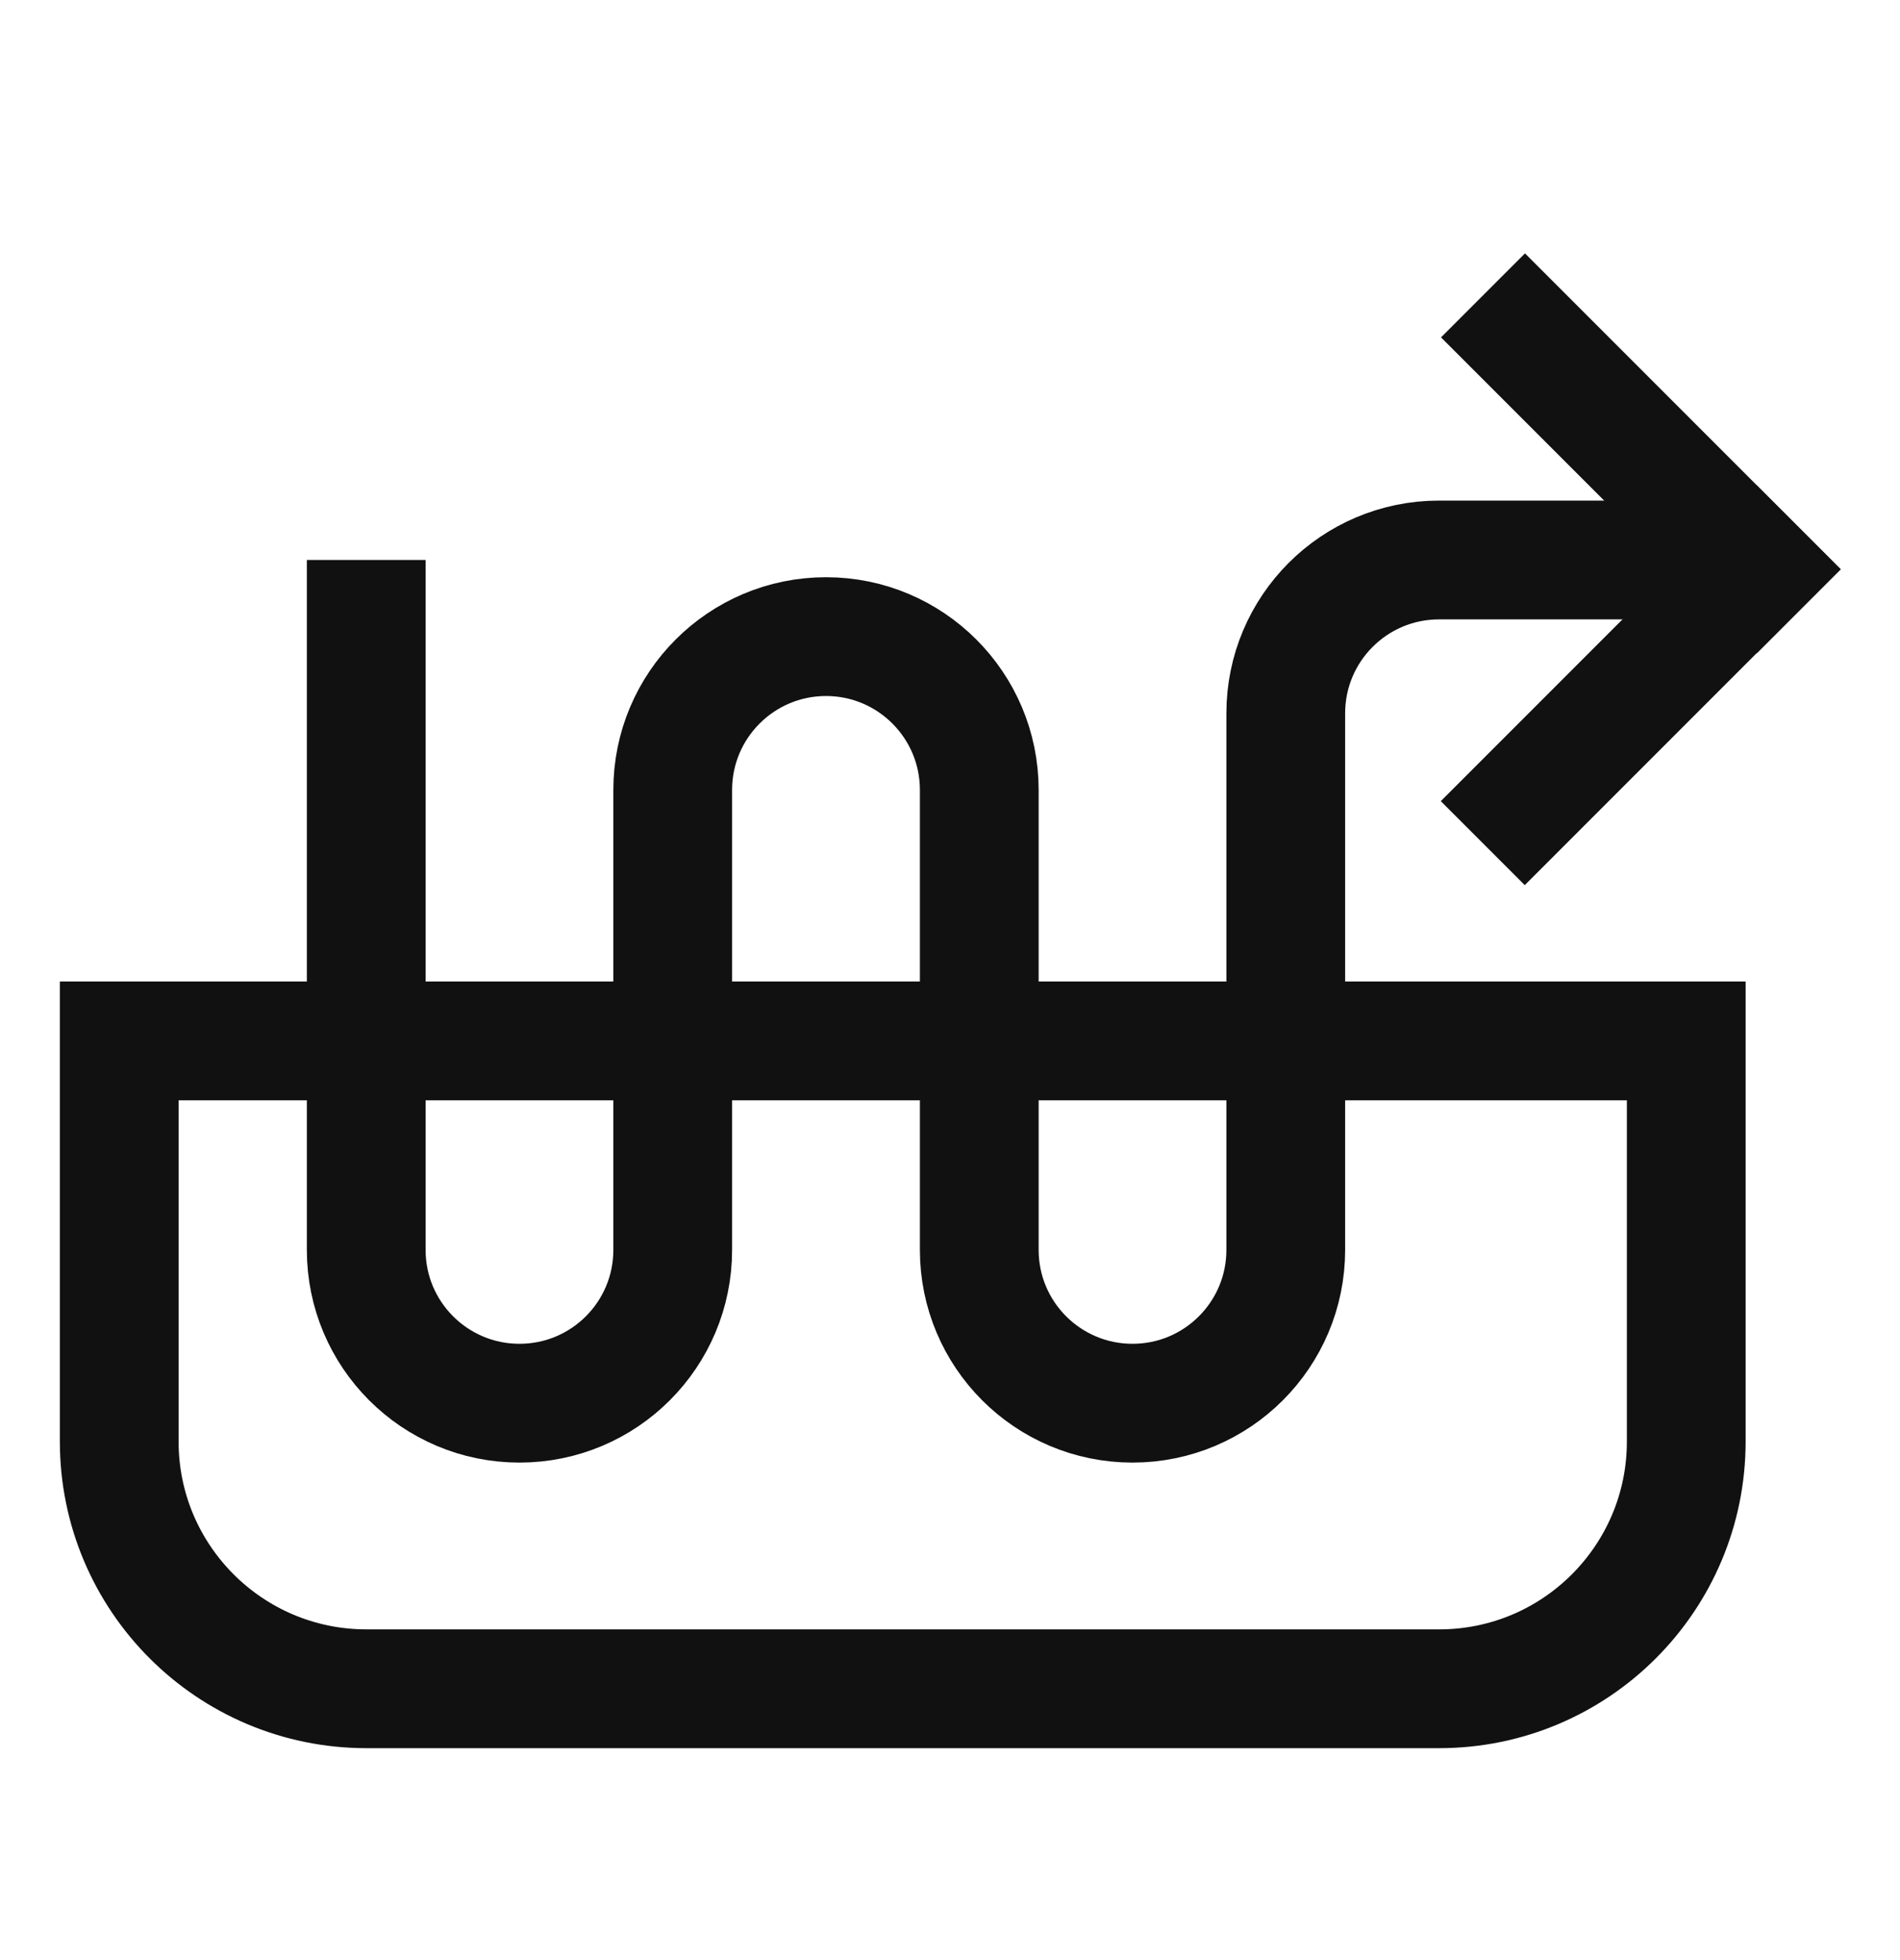
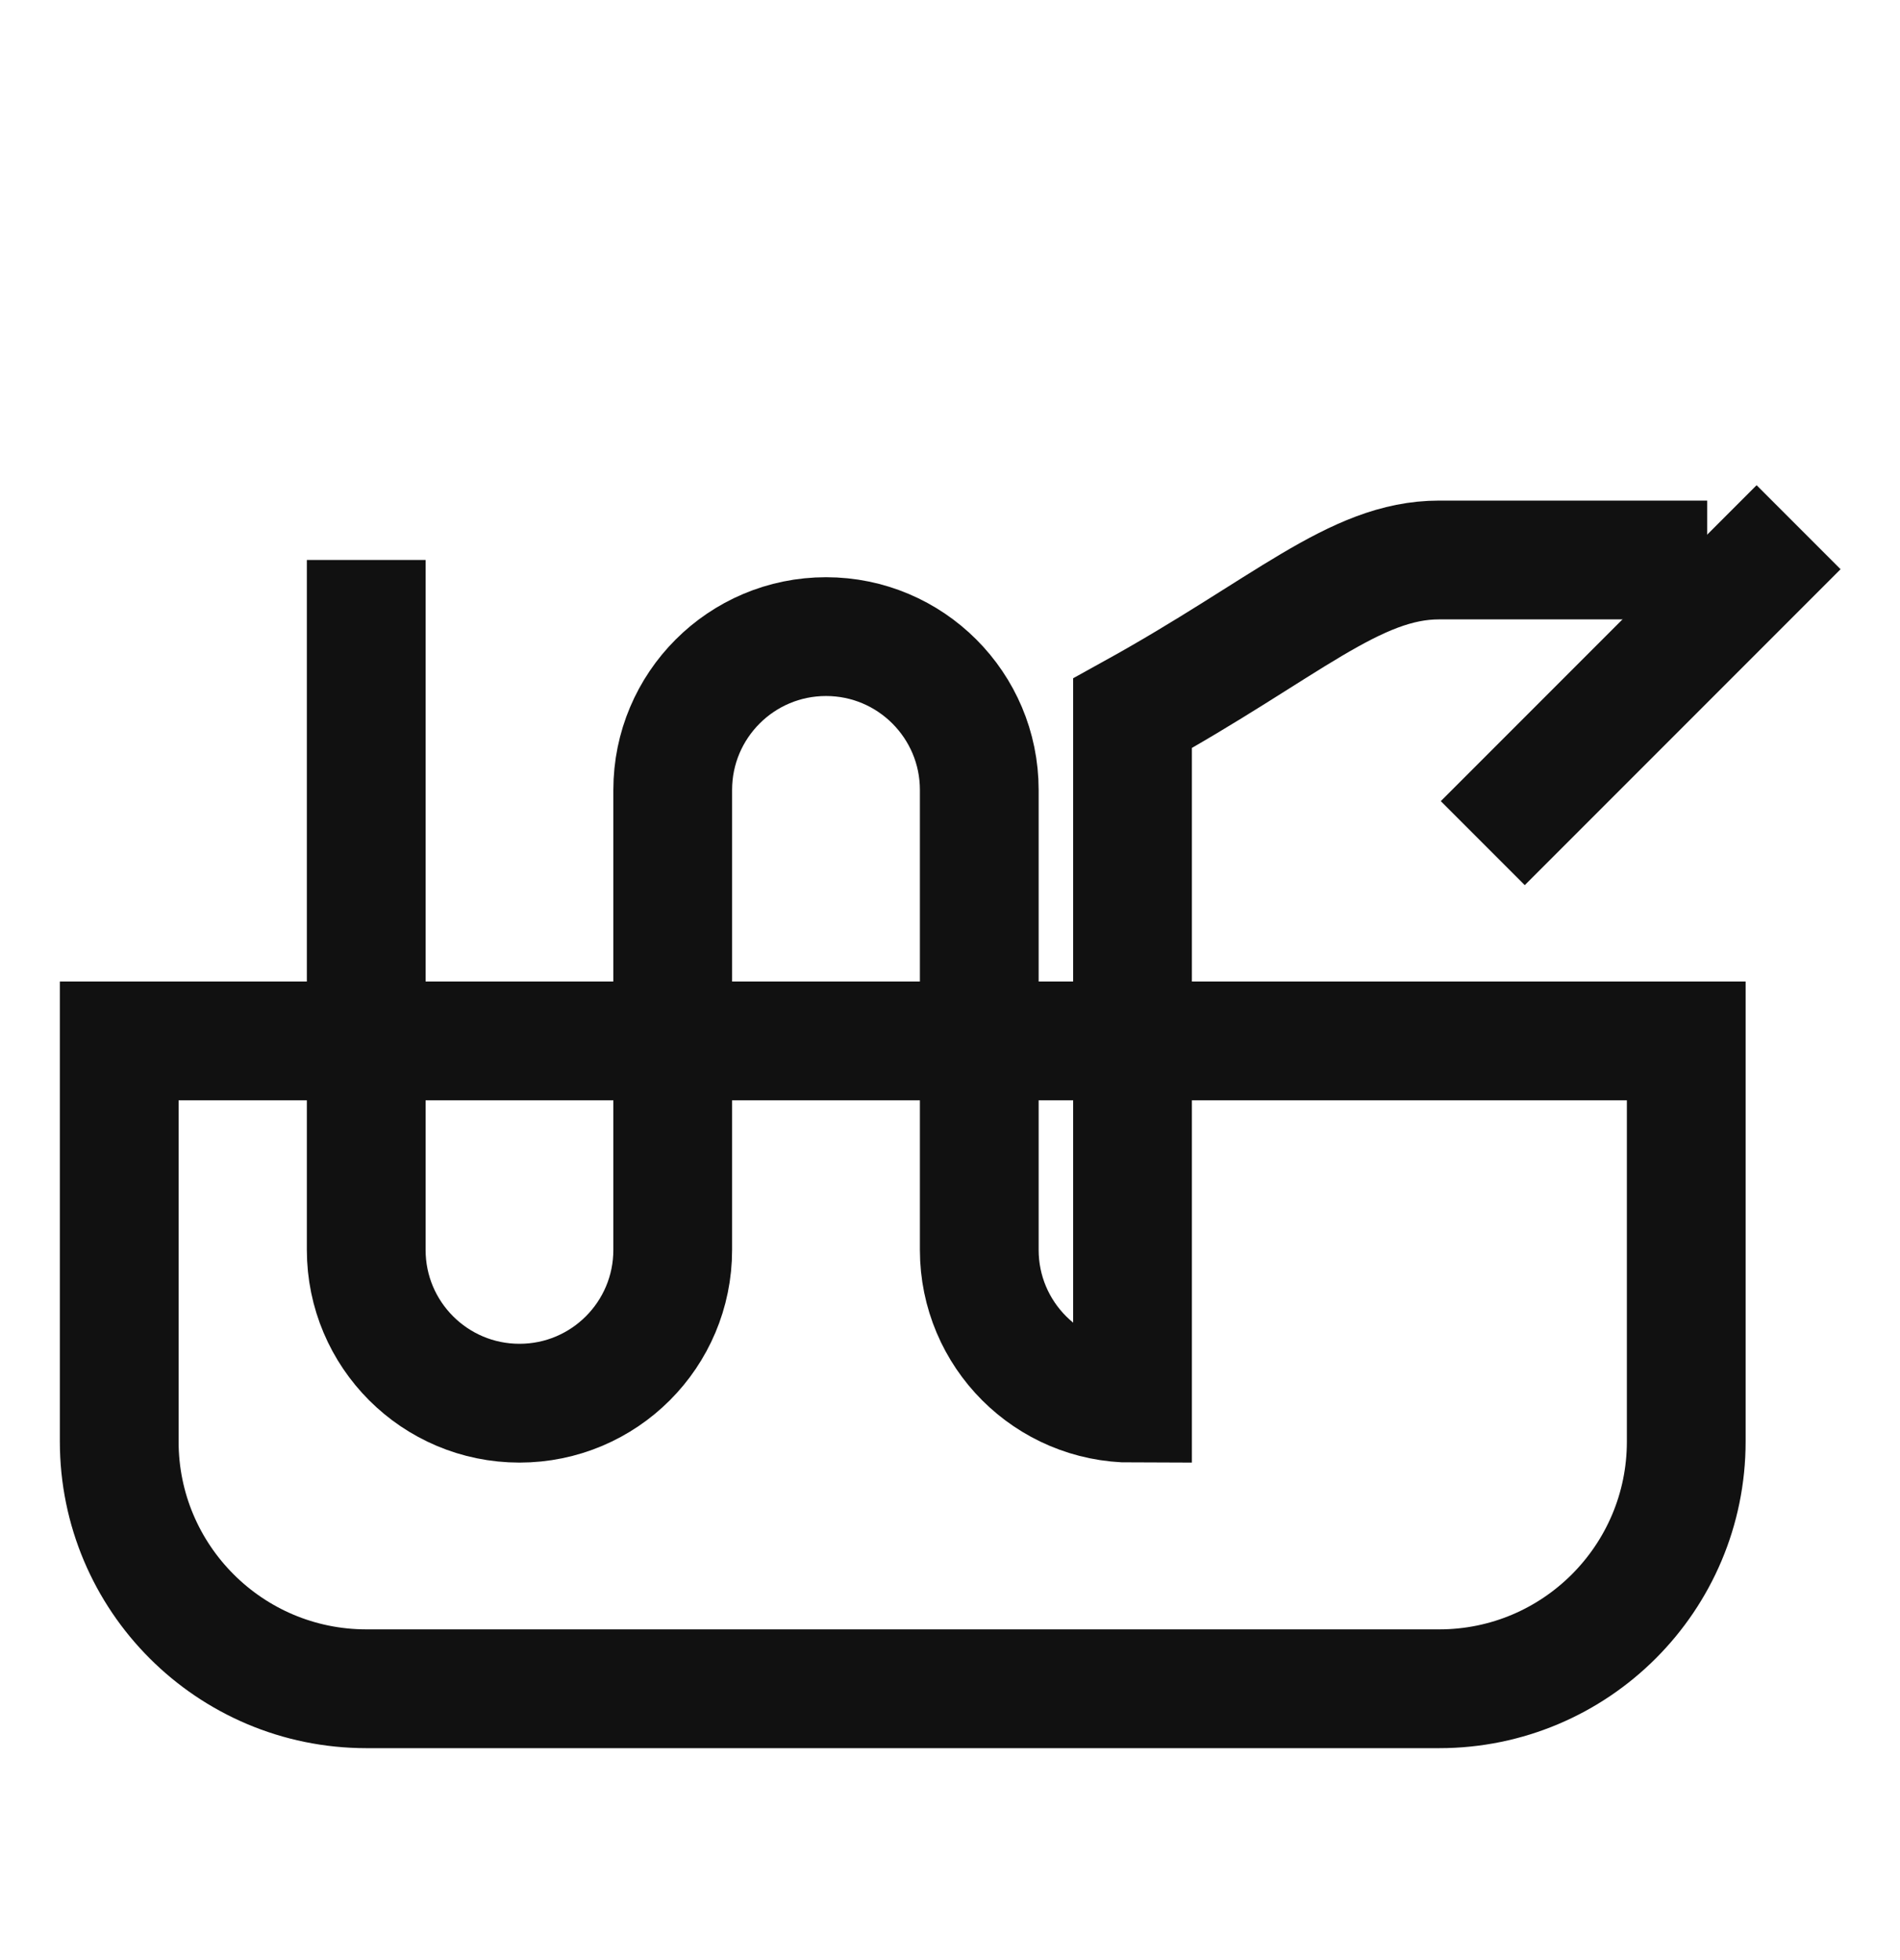
<svg xmlns="http://www.w3.org/2000/svg" width="32" height="33" viewBox="0 0 32 33" fill="none">
  <g clip-path="url(#clip0_75_7523)">
    <g clip-path="url(#clip1_75_7523)">
      <path d="M28.4 17.525V24.269C28.4 26.567 26.537 28.432 24.238 28.432H6.17C3.871 28.431 2.008 26.567 2.008 24.269V17.525H28.4Z" stroke="#111111" stroke-width="2" />
-       <path d="M6.168 9.428V21.043C6.168 22.469 7.324 23.624 8.749 23.624V23.624C10.175 23.624 11.33 22.469 11.33 21.043V13.3C11.33 11.874 12.486 10.718 13.912 10.718V10.718C15.337 10.718 16.493 11.874 16.493 13.3V21.043C16.493 22.469 17.648 23.624 19.074 23.624V23.624C20.499 23.624 21.655 22.469 21.655 21.043V12.009C21.655 10.583 22.811 9.428 24.236 9.428H28.753" stroke="#111111" stroke-width="2" />
+       <path d="M6.168 9.428V21.043C6.168 22.469 7.324 23.624 8.749 23.624V23.624C10.175 23.624 11.33 22.469 11.33 21.043V13.3C11.33 11.874 12.486 10.718 13.912 10.718V10.718C15.337 10.718 16.493 11.874 16.493 13.3V21.043C16.493 22.469 17.648 23.624 19.074 23.624V23.624V12.009C21.655 10.583 22.811 9.428 24.236 9.428H28.753" stroke="#111111" stroke-width="2" />
      <rect x="24.266" y="13.488" width="7.522" height="2" transform="rotate(-45 24.266 13.488)" fill="#111111" />
-       <rect x="25.684" y="4.266" width="7.522" height="2" transform="rotate(45 25.684 4.266)" fill="#111111" />
    </g>
  </g>
  <defs>
    <clipPath id="clip0_75_7523">
      <rect width="32" height="32" fill="white" transform="translate(0 0.18)" />
    </clipPath>
    <clipPath id="clip1_75_7523">
      <rect width="32" height="32" fill="white" transform="translate(0 0.18)" />
    </clipPath>
  </defs>
</svg>